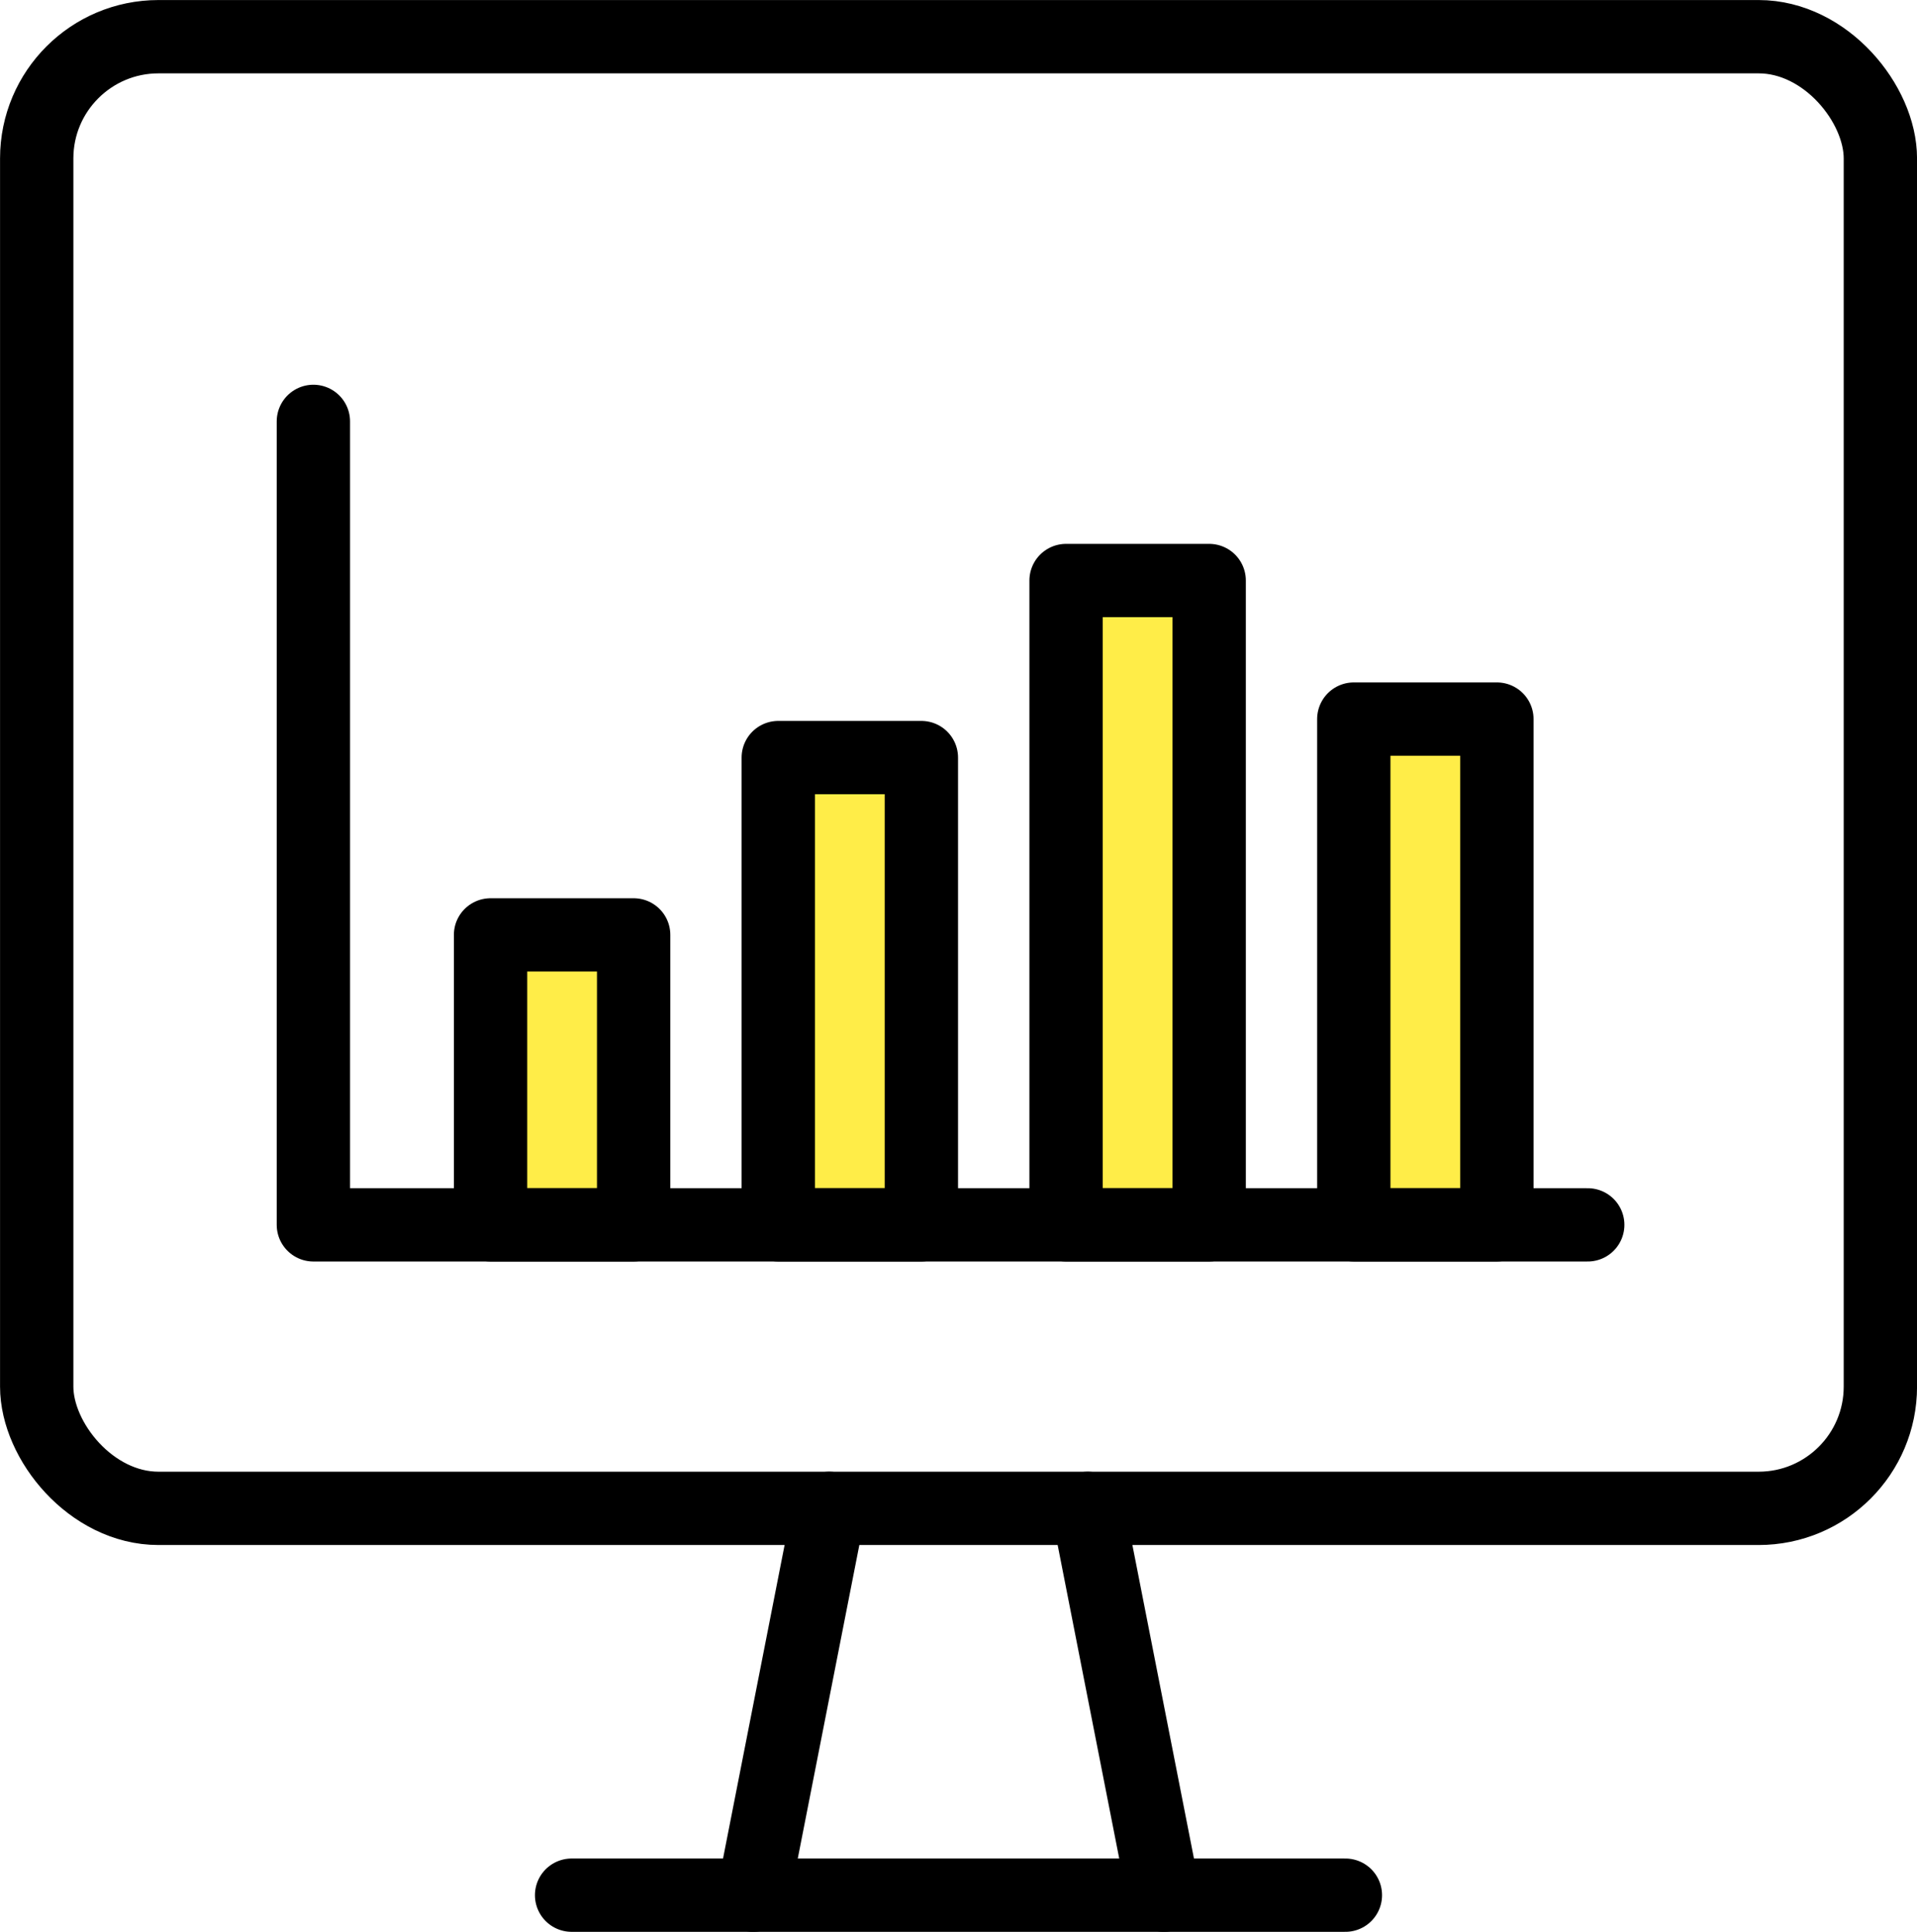
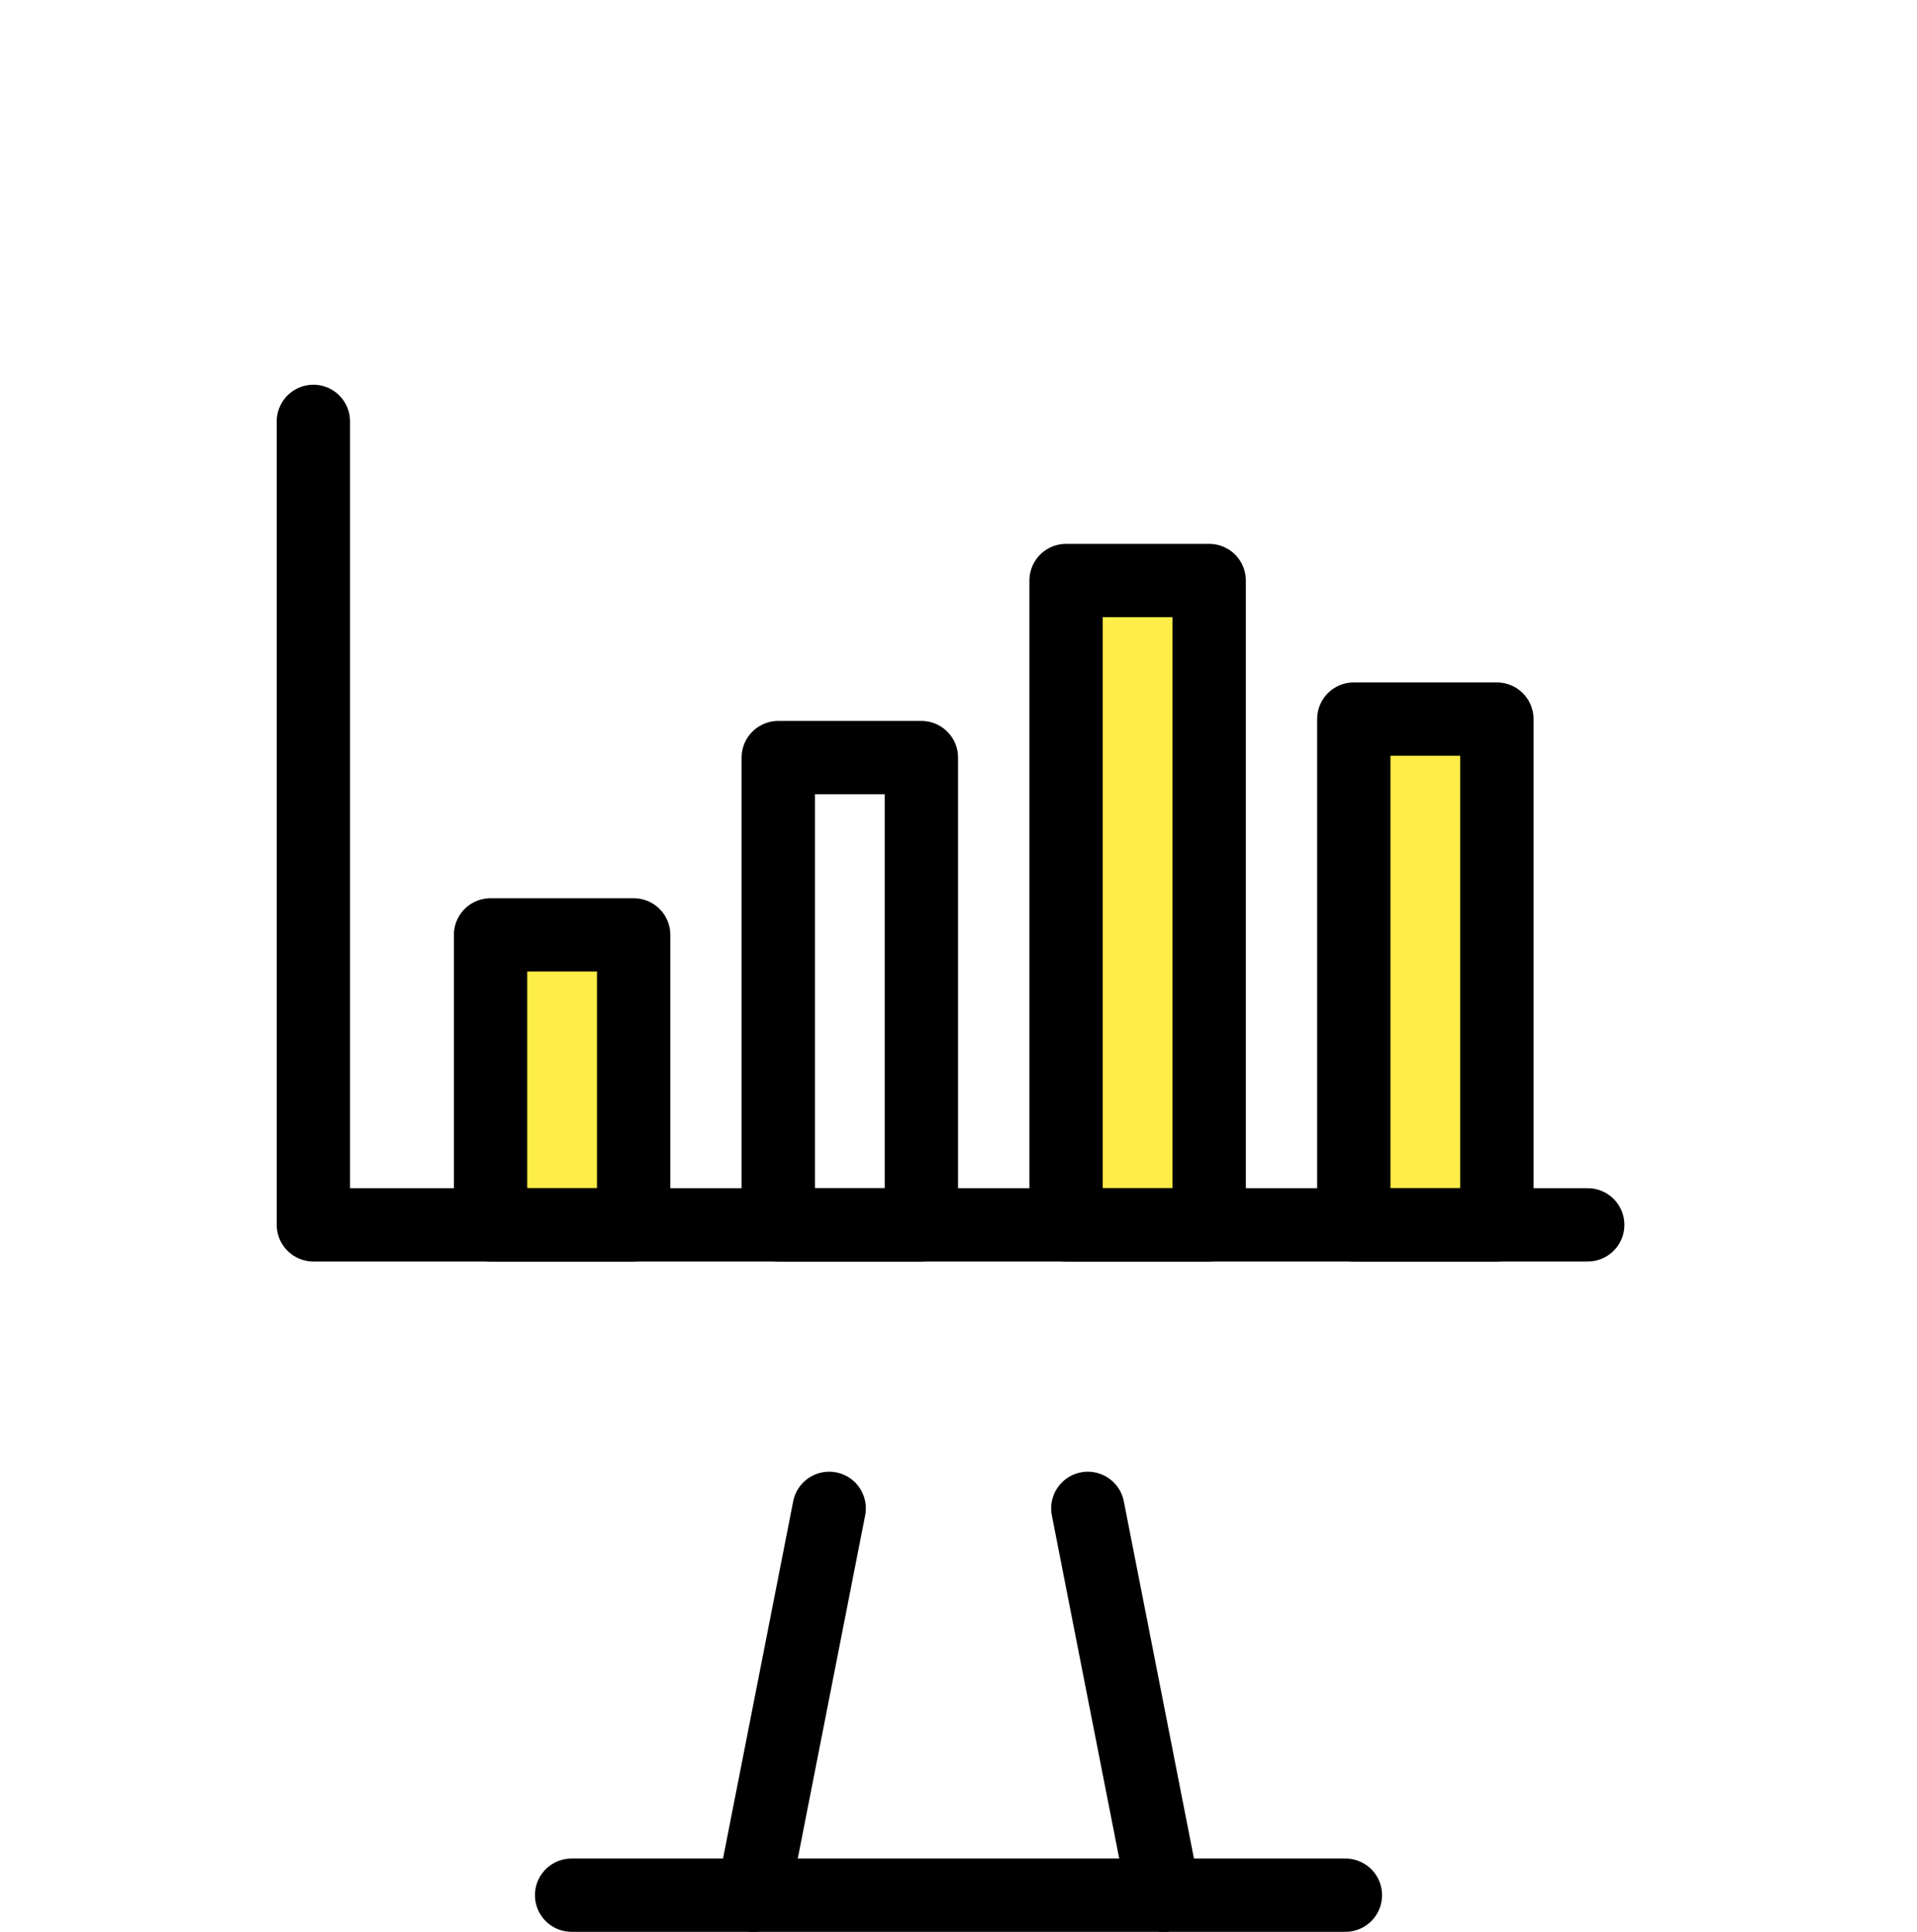
<svg xmlns="http://www.w3.org/2000/svg" id="_レイヤー_2" data-name="レイヤー 2" viewBox="0 0 225.6 227.38">
  <defs>
    <style>
      .cls-1 {
        fill: #ffed48;
        stroke-width: 0px;
      }

      .cls-2 {
        fill: none;
        stroke: #000;
        stroke-linecap: round;
        stroke-linejoin: round;
        stroke-width: 8.63px;
      }
    </style>
  </defs>
  <g id="illustration">
    <g>
      <g>
        <rect class="cls-1" x="57.73" y="110.04" width="16.84" height="34.13" />
-         <rect class="cls-1" x="91.59" y="89.17" width="16.84" height="55" />
        <rect class="cls-1" x="125.46" y="68.33" width="16.84" height="75.84" />
        <rect class="cls-1" x="159.32" y="84.64" width="16.84" height="59.53" />
      </g>
      <g>
-         <rect class="cls-2" x="4.32" y="4.32" width="216.97" height="173.22" rx="14.33" ry="14.33" />
        <g>
          <line class="cls-2" x1="97.58" y1="177.54" x2="88.64" y2="223.07" />
          <line class="cls-2" x1="128.02" y1="177.54" x2="136.96" y2="223.07" />
        </g>
        <line class="cls-2" x1="67.27" y1="223.07" x2="158.33" y2="223.07" />
        <polyline class="cls-2" points="36.88 49.6 36.88 144.17 186.85 144.17" />
        <rect class="cls-2" x="57.73" y="110.04" width="16.84" height="34.13" />
        <rect class="cls-2" x="91.59" y="89.17" width="16.84" height="55" />
        <rect class="cls-2" x="125.46" y="68.33" width="16.84" height="75.84" />
        <rect class="cls-2" x="159.32" y="84.64" width="16.84" height="59.53" />
      </g>
    </g>
  </g>
</svg>